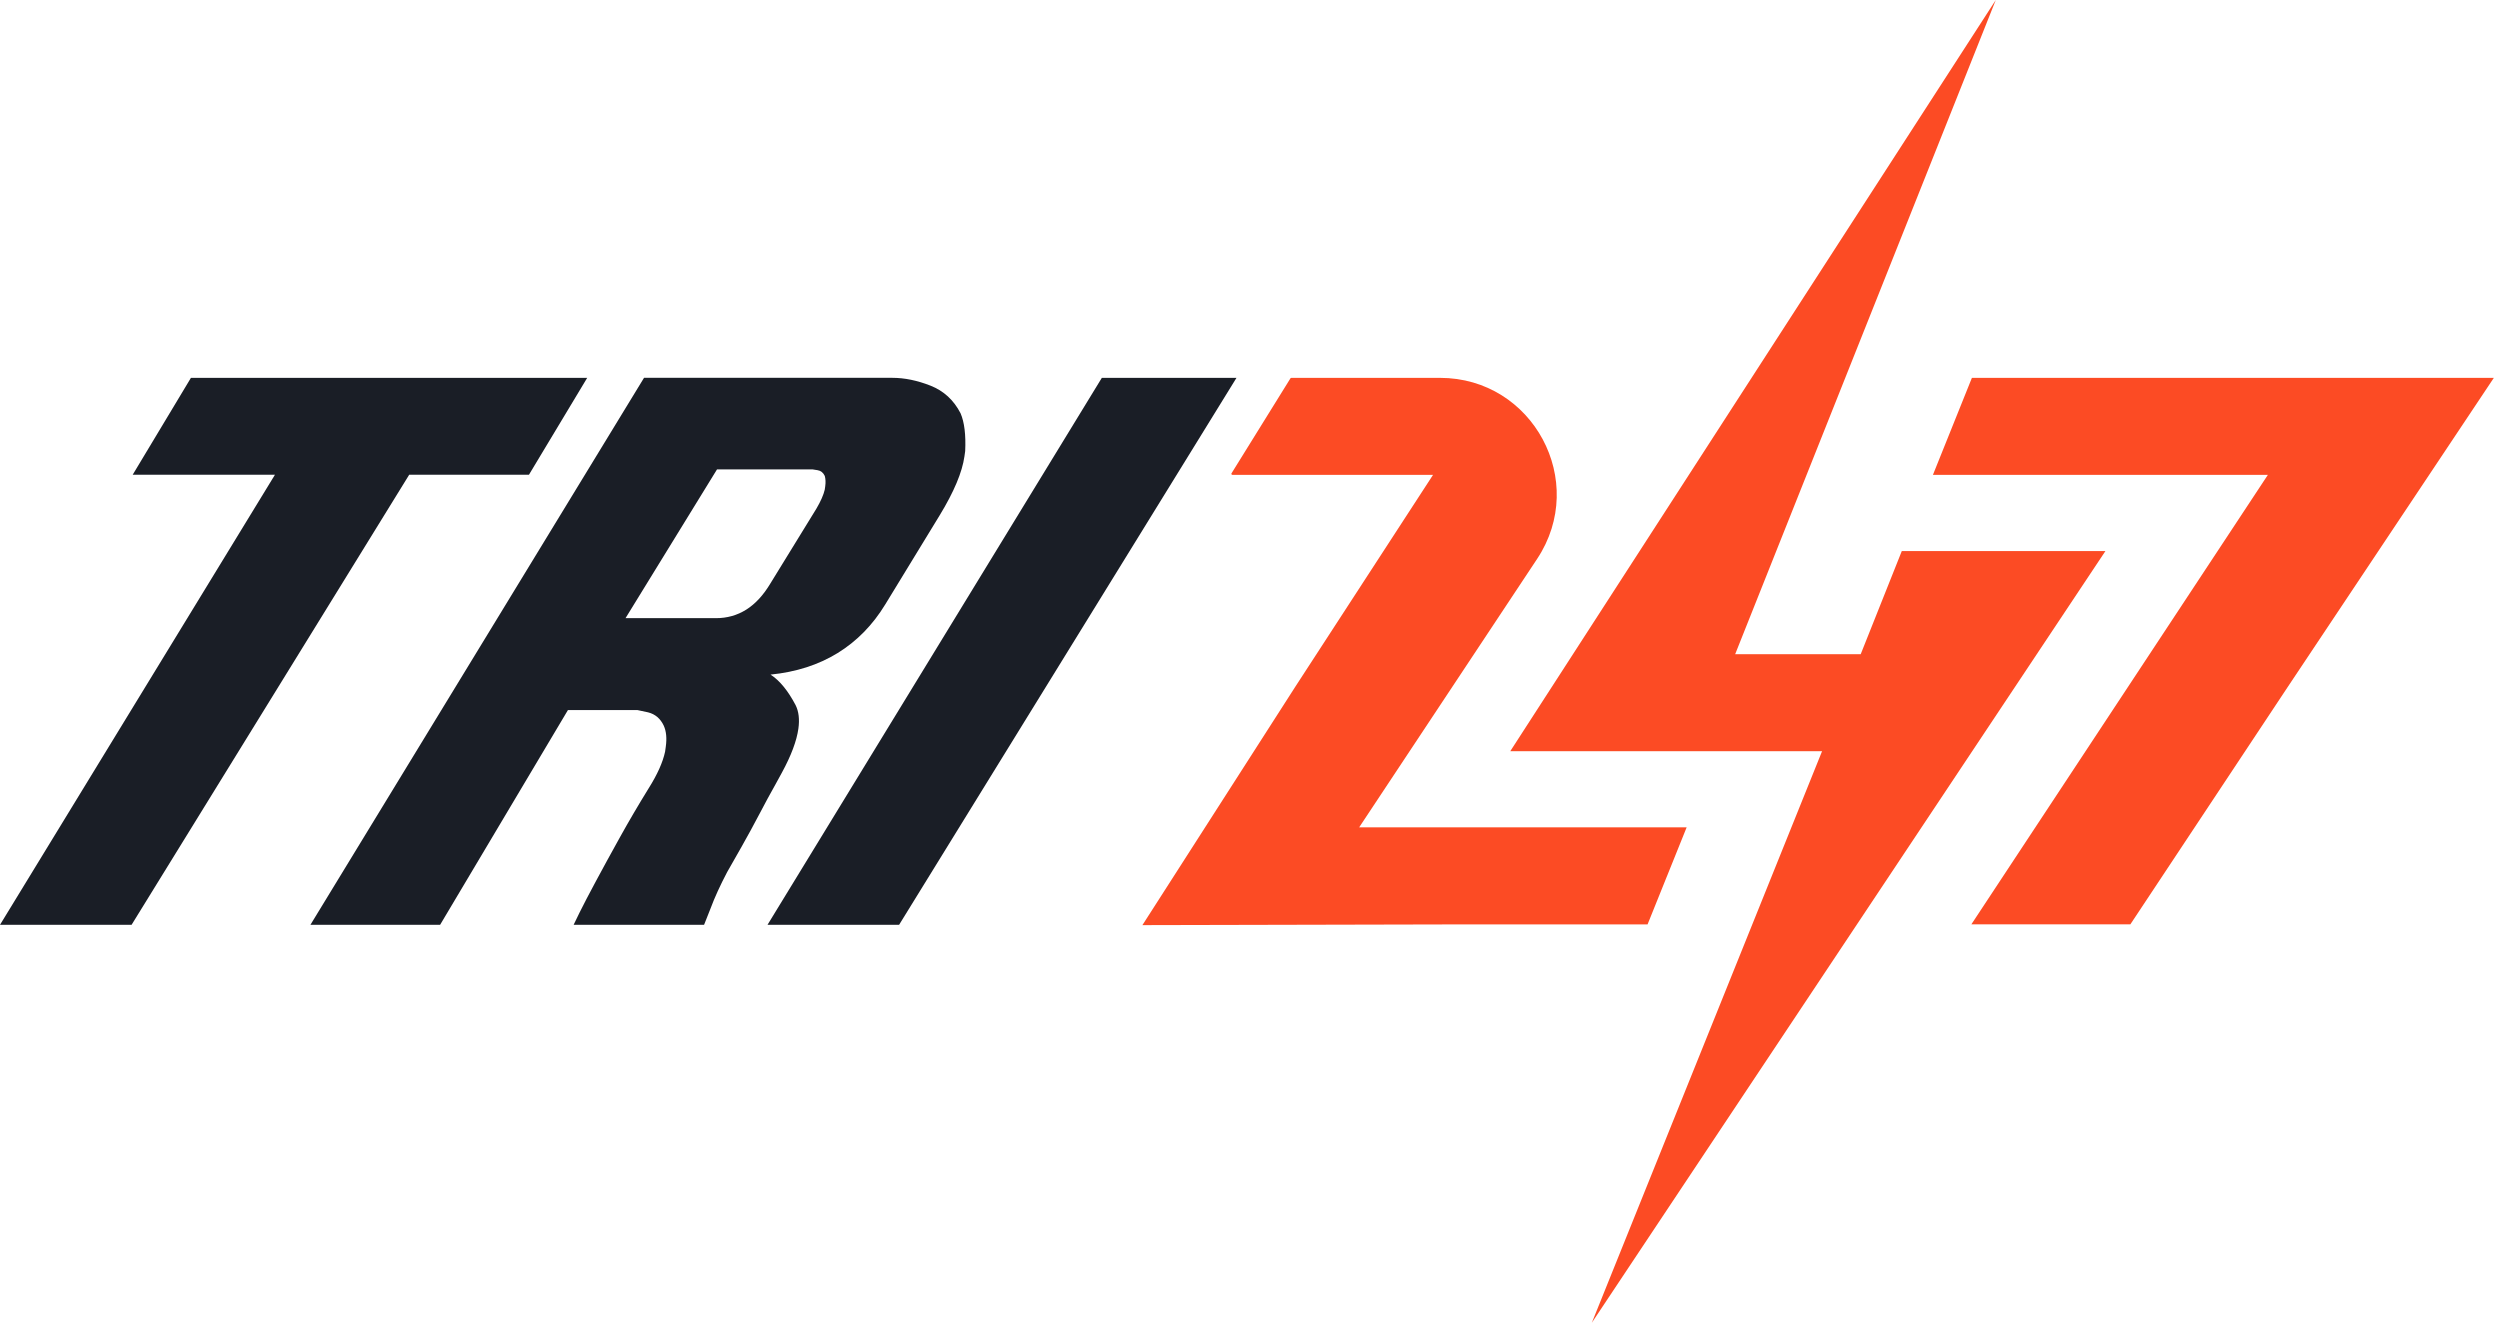
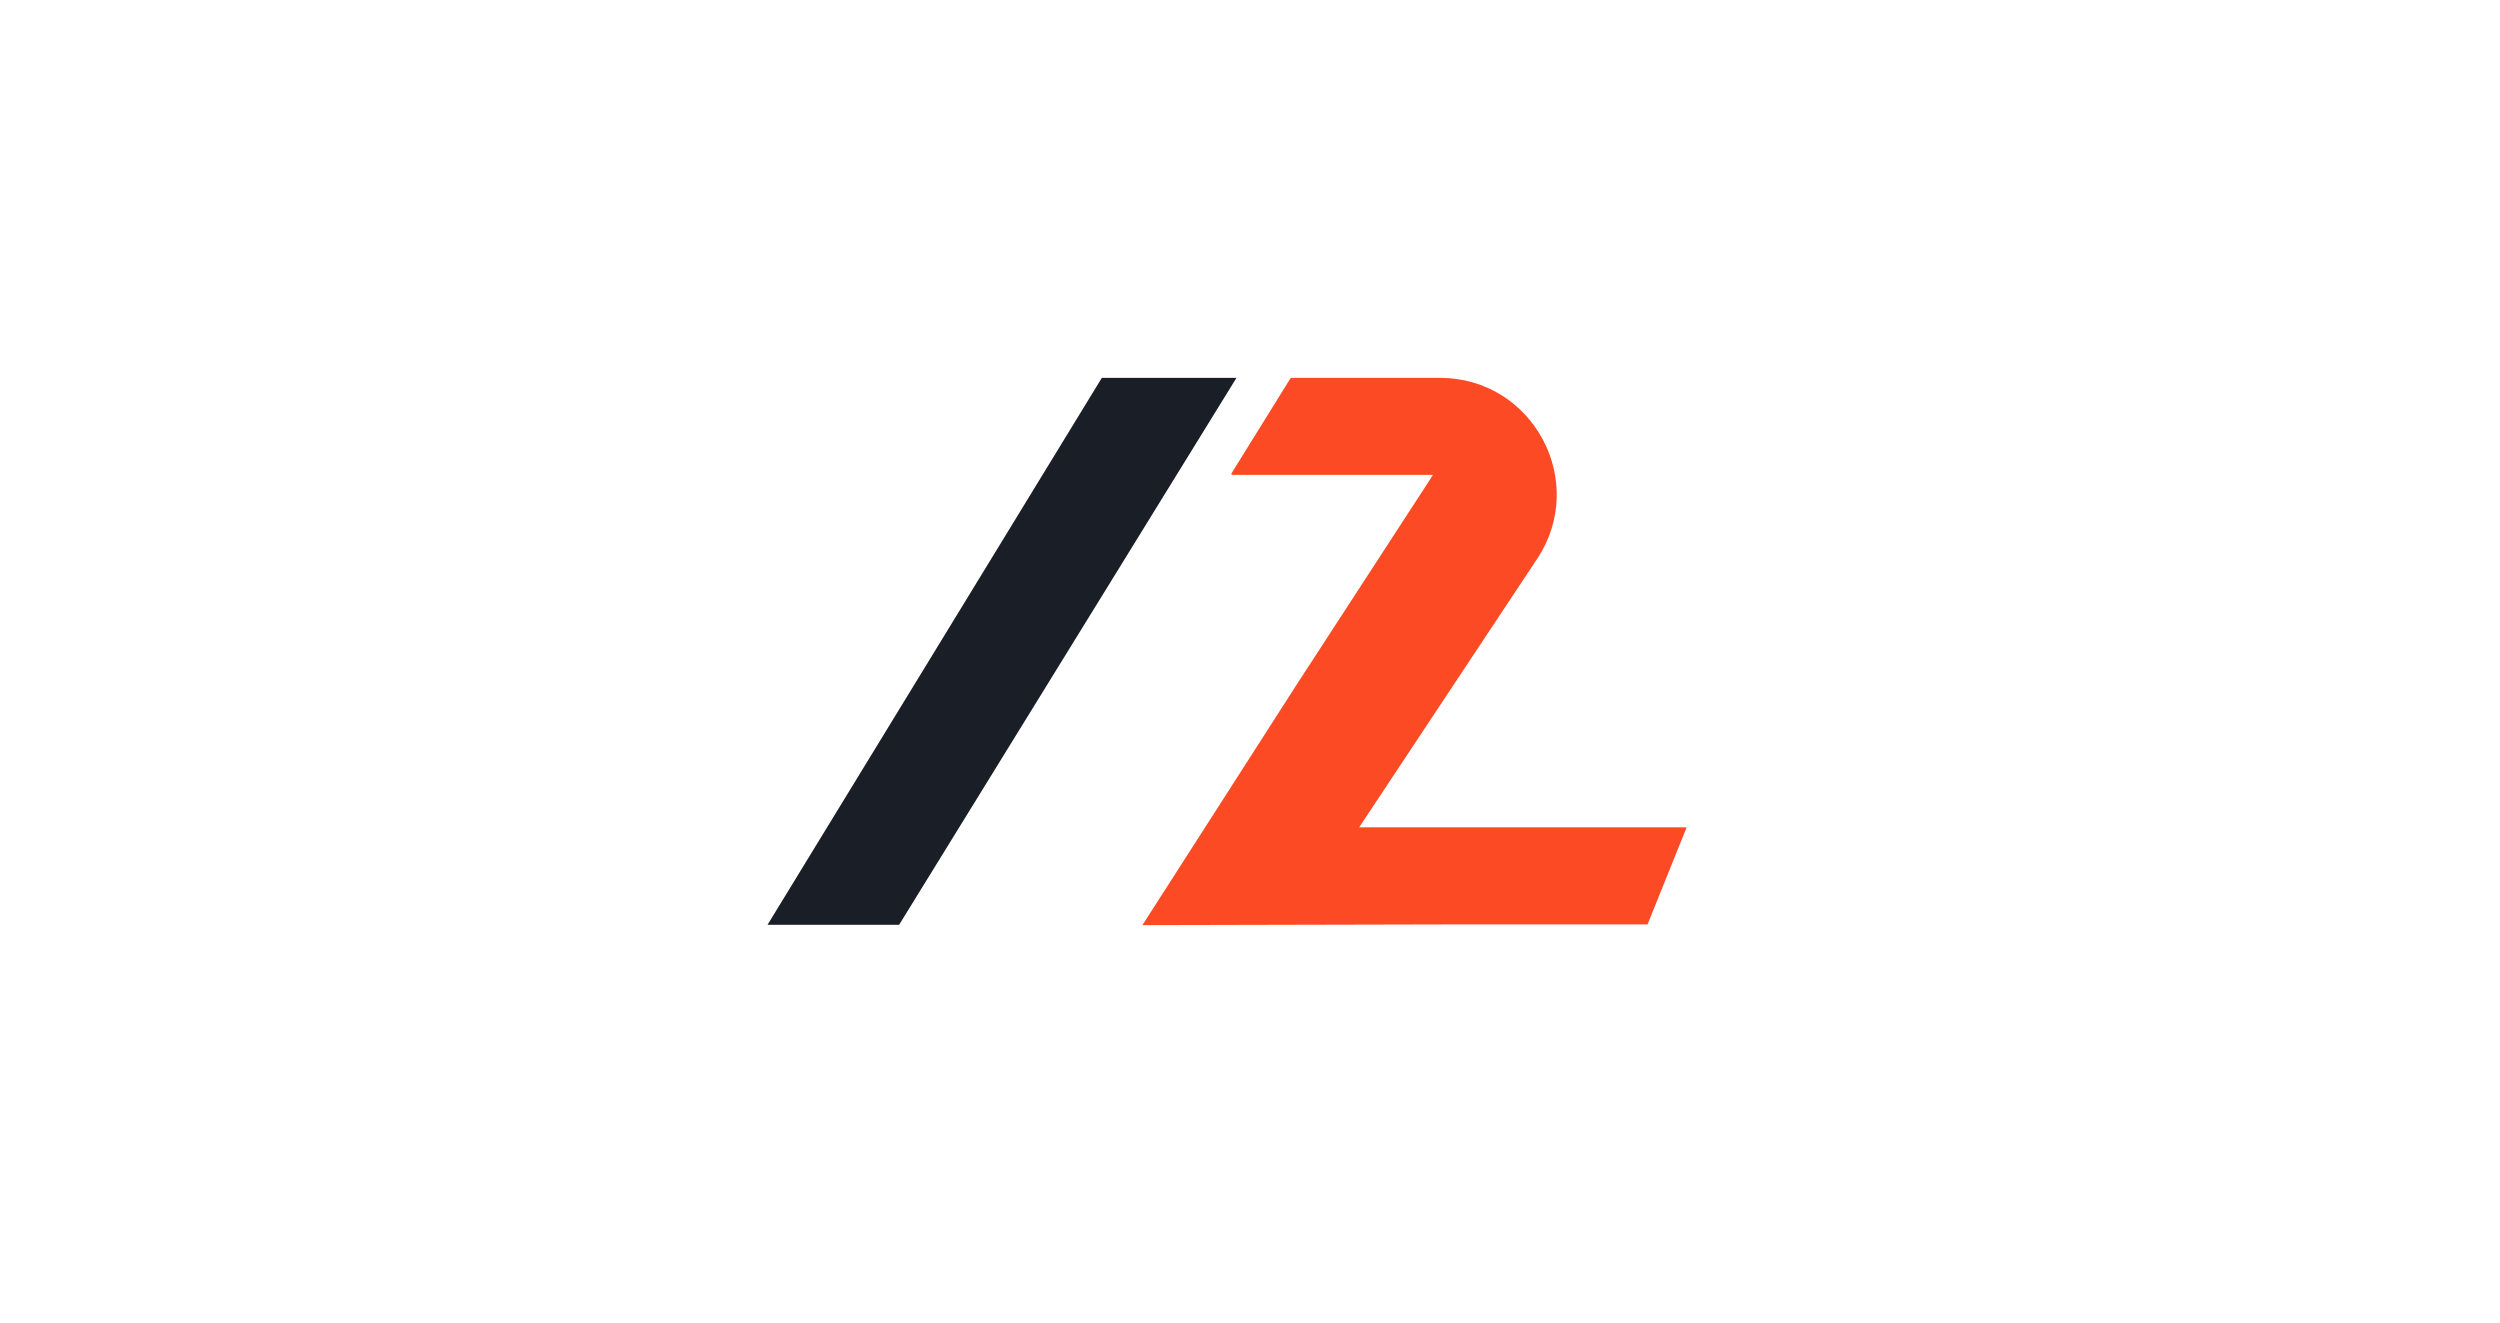
<svg xmlns="http://www.w3.org/2000/svg" id="Layer_1" data-name="Layer 1" viewBox="0 0 1890 1000">
  <defs>
    <style>
      .cls-1 {
        fill: #fc4b24;
      }

      .cls-2 {
        fill: #1a1e26;
      }
    </style>
  </defs>
  <g>
-     <polygon class="cls-1" points="1490.76 285.66 1461.29 359 1714.51 359 1490.34 698.82 1610.55 698.82 1729.18 519.87 1885.35 285.66 1490.76 285.66" />
    <path class="cls-1" d="M1260.34,662.15l14.76-36.67h-247.58l67.28-101.49,67.28-101.49c19.42-29.3,18.63-63.51,4.2-90.39-14.44-26.89-42.51-46.45-77.66-46.45h-112.38c-.16,0-.32.05-.45.14s-.23.21-.3.36l-44.51,71.75c-.1.26-.06.54.08.74.14.21.38.35.66.35h151.66l-103.91,159.82-115.81,180.57,248.36-.57h133.55l14.76-36.67Z" />
-     <polygon class="cls-1" points="1437.75 416.62 1406.7 494.55 1311.79 494.55 1508.81 0 1141.78 567.89 1377.49 567.89 1203.42 1000 1591.69 416.62 1437.75 416.62" />
  </g>
-   <path class="cls-2" d="M443.92,285.66l-44.03,73.25h-90.54l-209.88,340.25H0l207.86-340.25h-107.55l44.03-73.25h299.59Z" />
-   <path class="cls-2" d="M729.68,341.03l-.57,4.04c-1.68,11.92-7.89,26.72-18.65,44.4l-41.2,67.47c-9.49,15.58-21.5,27.83-36.02,36.77-14.53,8.94-31.43,14.37-50.73,16.29,6.87,4.42,13.19,12.11,18.96,23.07,2.39,4.8,3.1,10.76,2.1,17.87-1.3,9.23-5.45,20.28-12.45,33.16l-5.05,9.23c-3.59,6.33-7.54,13.65-11.87,21.91-4.34,8.27-8.87,16.58-13.6,24.95-4.73,8.36-8.37,14.75-10.91,19.17-5.25,10-9.42,19.12-12.5,27.39l-4.91,12.4h-98.62l4.47-9.23c2.95-5.96,7.03-13.79,12.24-23.49,5.21-9.71,11.22-20.72,18.05-33.01,6.82-12.31,14.09-24.7,21.8-37.2,6.67-10.57,10.87-19.89,12.59-27.98l.52-3.74c.89-6.35.38-11.64-1.52-15.87-2.52-5.37-6.46-8.74-11.84-10.09l-8.13-1.74h-52.48l-96.63,162.34h-98.04l252.19-413.5h187.71c9.23,0,18.85,1.98,28.87,5.92,10.01,3.95,17.59,10.91,22.73,20.91,2.9,6.73,4.05,16.24,3.49,28.54ZM623.51,370.16l.37-2.59c.4-2.89.28-5.48-.35-7.78-1.18-2.49-3-3.94-5.44-4.33l-3.67-.58h-72.37l-69.15,112.45h68.33c8.46,0,16.12-2.15,22.98-6.48,6.84-4.32,12.92-10.9,18.21-19.76l34.75-56.51c3.28-5.57,5.4-10.38,6.35-14.42Z" />
  <path class="cls-2" d="M580.24,699.16l252.75-413.5h101.79l-255.06,413.5h-99.49Z" />
</svg>